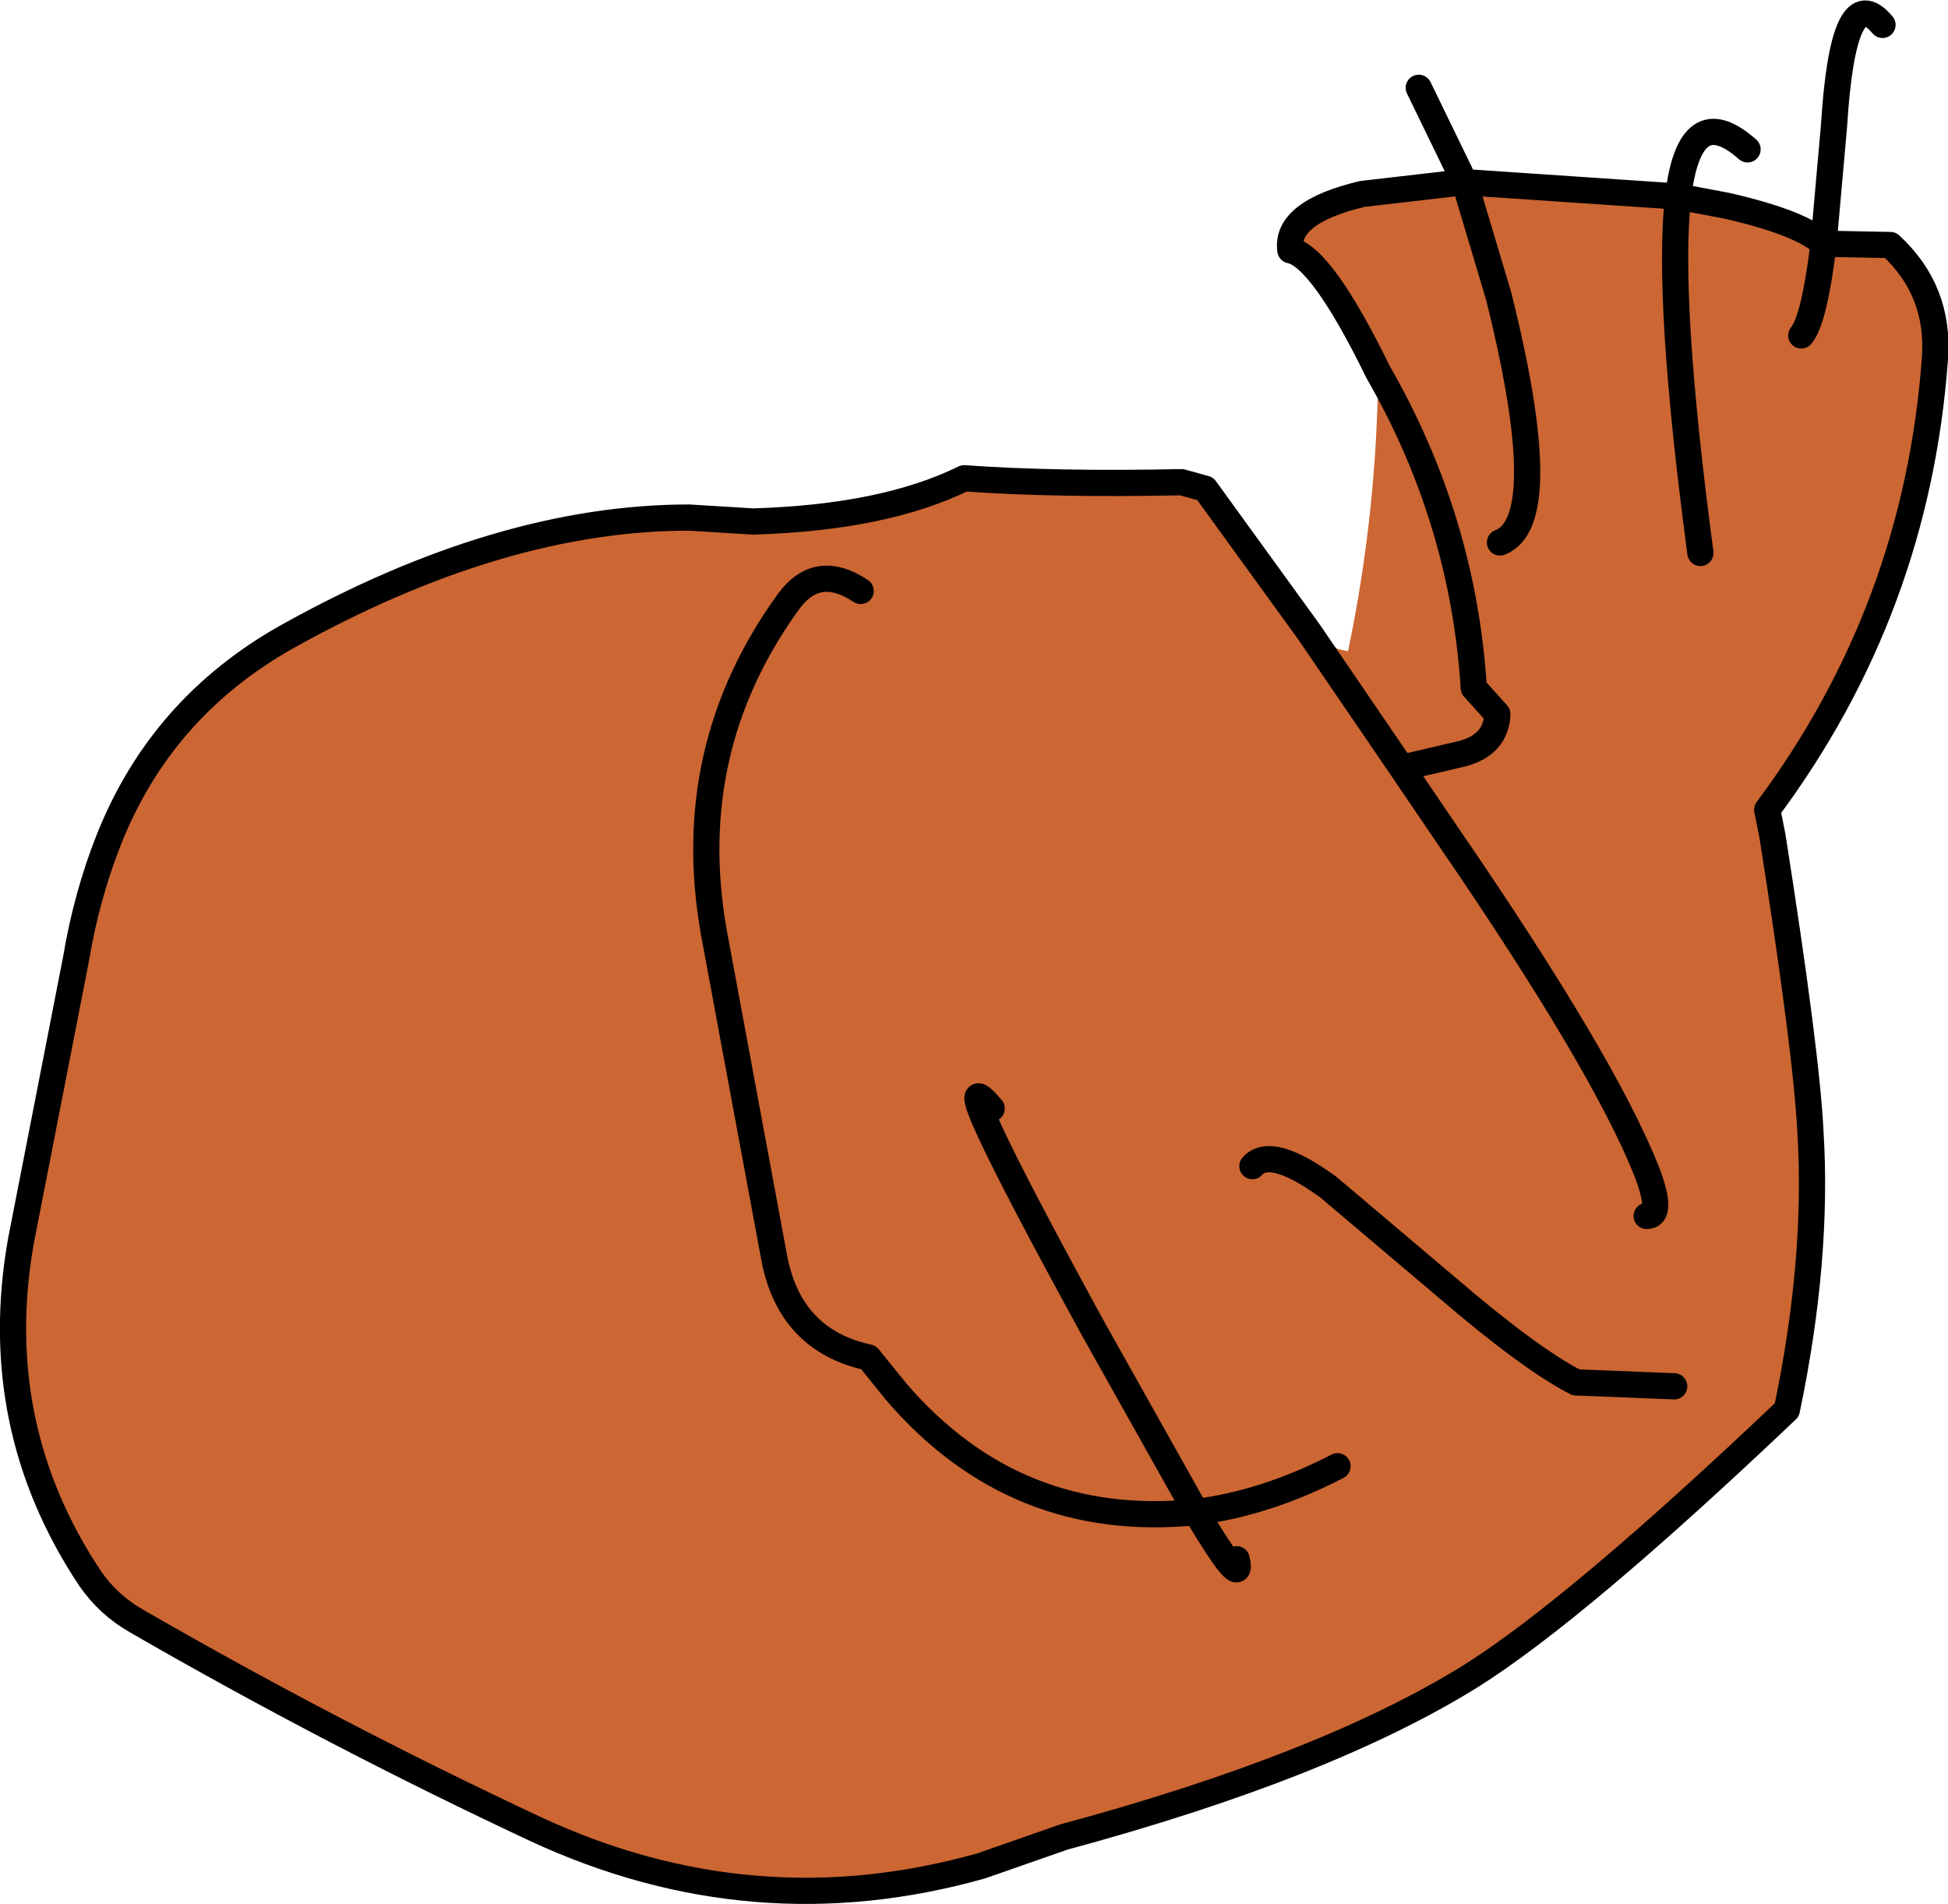
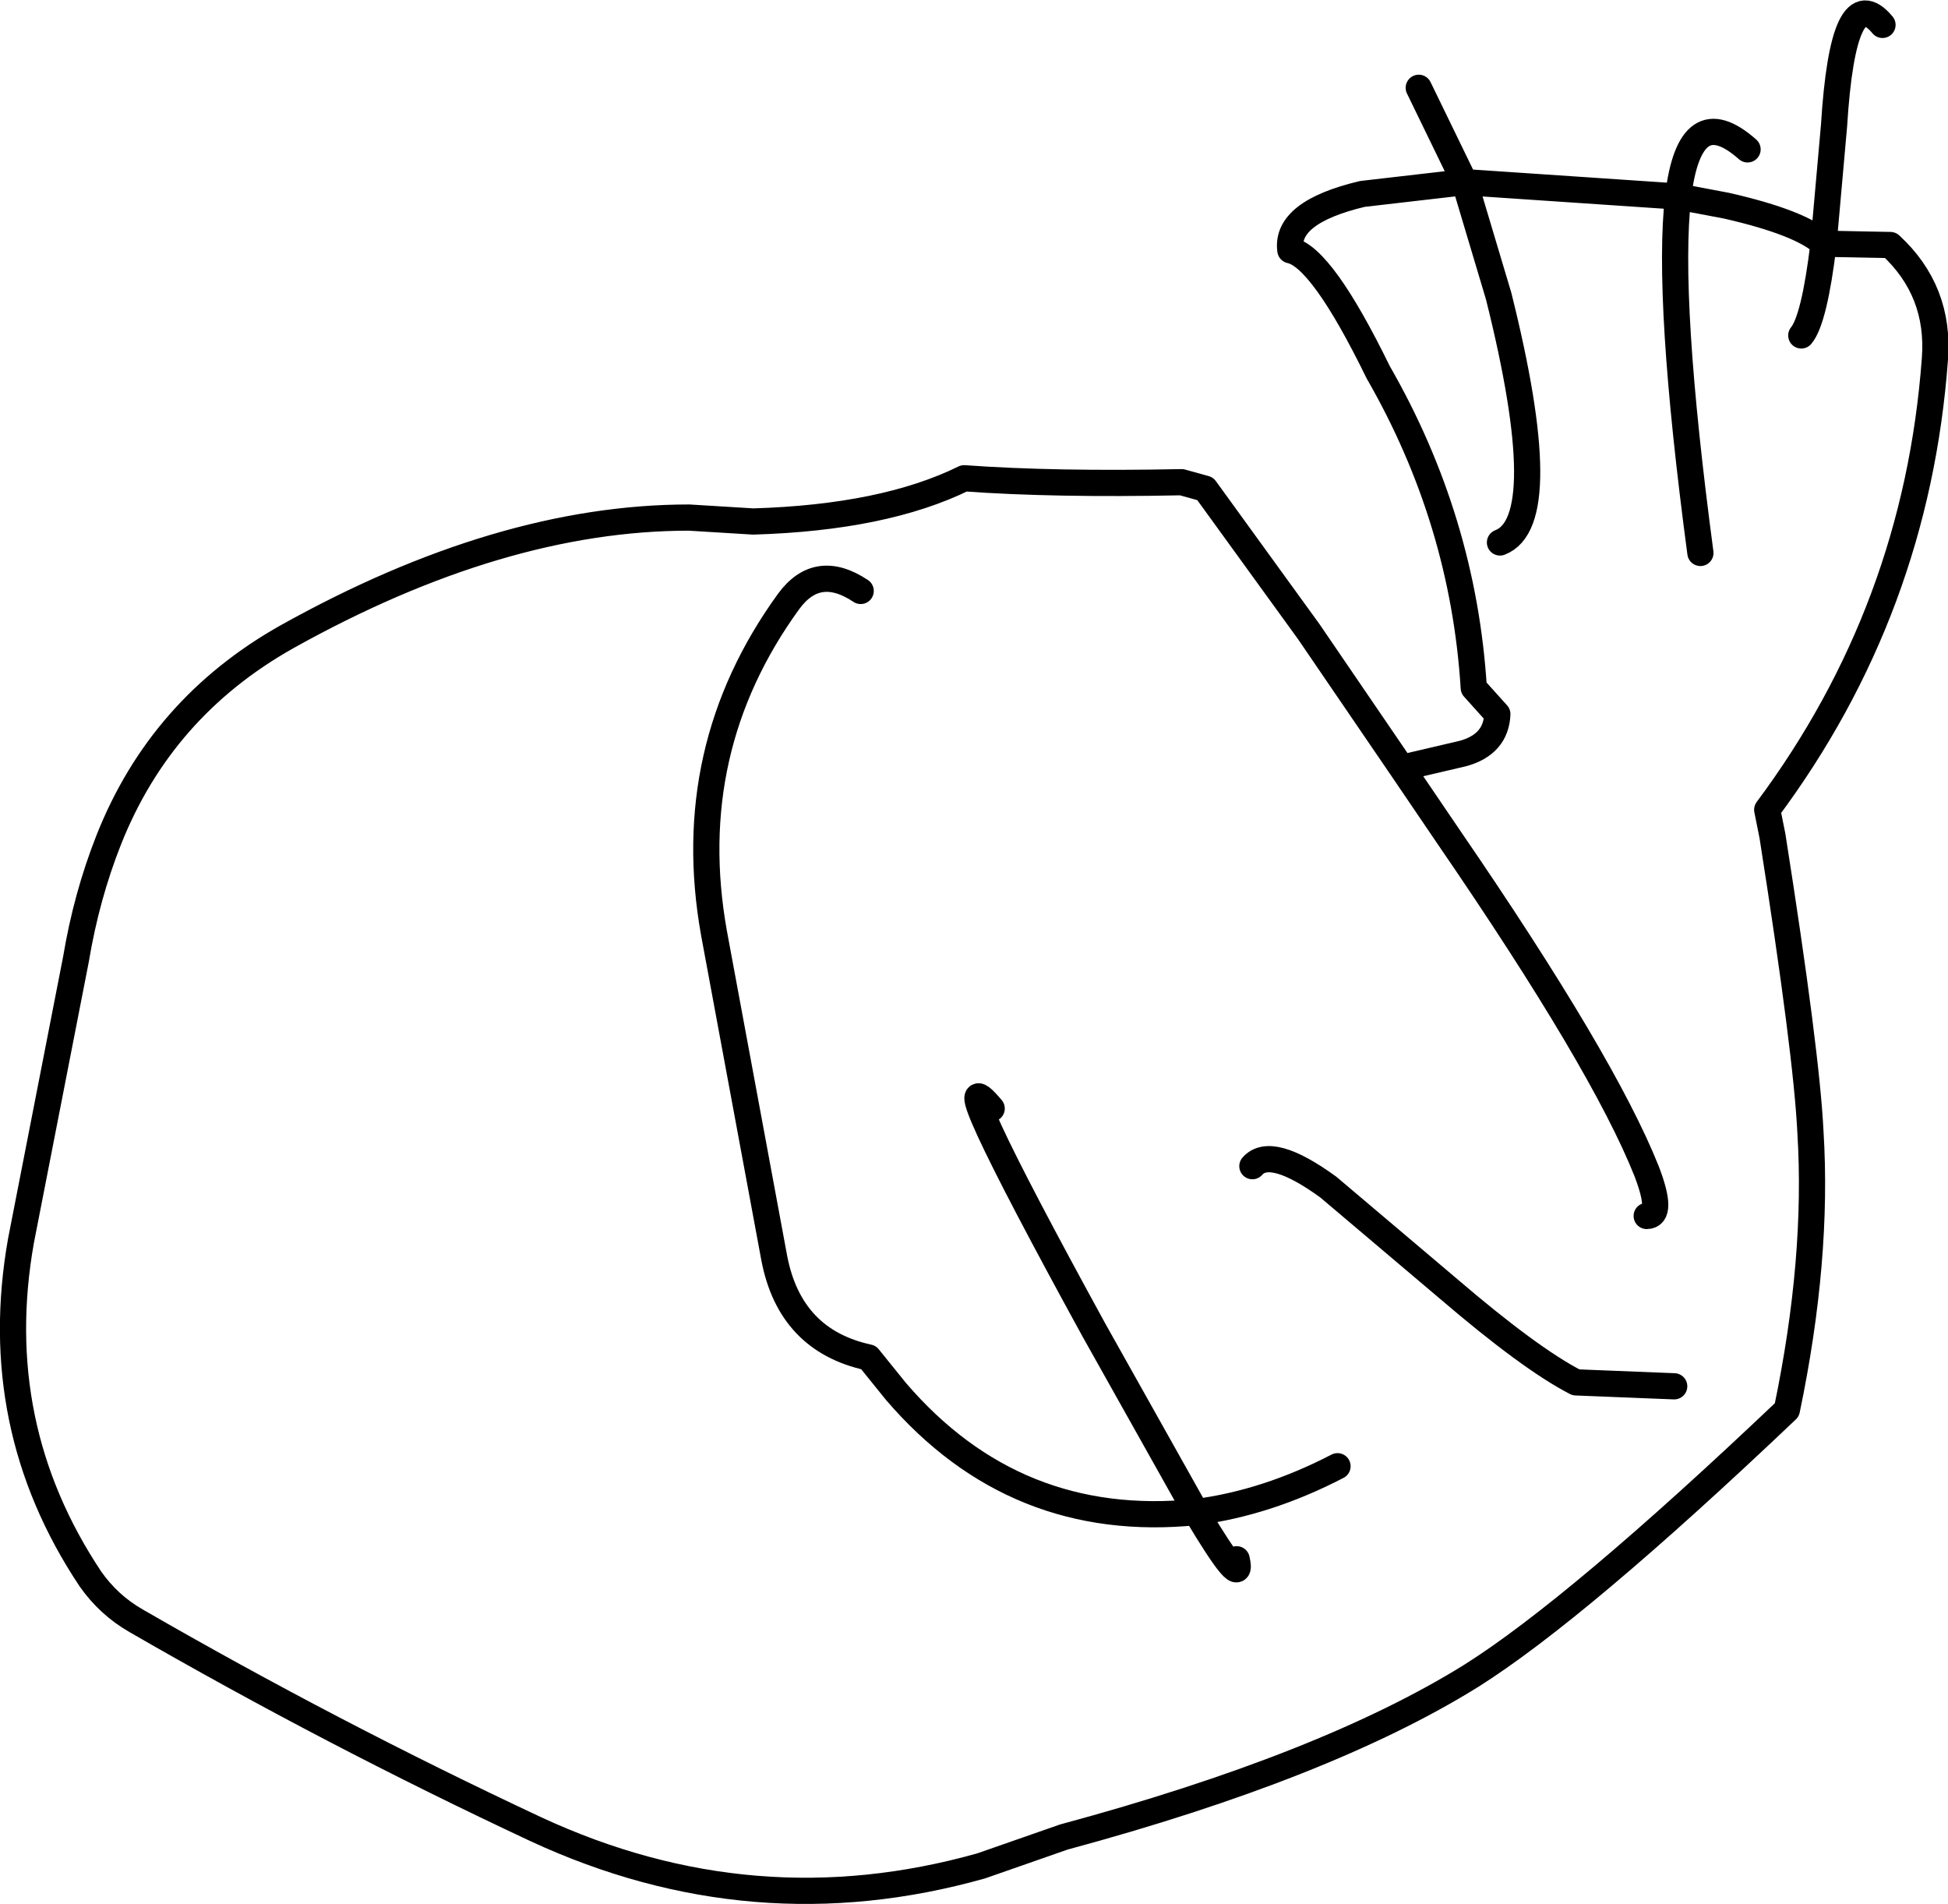
<svg xmlns="http://www.w3.org/2000/svg" height="72.65px" width="74.35px">
  <g transform="matrix(1.0, 0.0, 0.0, 1.0, 37.05, 28.3)">
-     <path d="M15.55 -14.1 Q13.4 -18.5 12.2 -18.75 12.0 -20.2 14.95 -20.9 L18.85 -21.35 20.15 -17.0 Q22.3 -8.4 20.2 -7.6 22.3 -8.4 20.15 -17.0 L18.85 -21.35 27.0 -20.8 28.85 -20.45 Q31.7 -19.8 32.55 -19.0 L35.1 -18.95 Q37.0 -17.2 36.8 -14.6 36.1 -5.05 30.4 2.6 L30.6 3.6 Q31.9 11.85 32.05 14.9 32.35 19.75 31.15 25.5 23.15 33.1 19.1 35.65 13.55 39.1 3.55 41.8 L0.4 42.9 Q-8.3 45.35 -16.6 41.5 -24.4 37.85 -31.85 33.55 -32.9 32.95 -33.6 31.95 -37.5 26.1 -36.25 19.05 L-34.15 8.3 Q-33.75 5.9 -32.9 3.75 -30.9 -1.3 -26.1 -4.0 -17.95 -8.55 -10.75 -8.55 L-8.3 -8.4 Q-3.3 -8.55 -0.25 -10.05 3.2 -9.8 8.05 -9.9 L8.95 -9.65 12.9 -4.2 Q13.5 -3.6 14.4 -3.45 15.5 -8.7 15.55 -14.1 18.8 -8.45 19.2 -2.05 L20.1 -1.05 Q20.05 0.1 18.8 0.45 L16.45 1.0 18.25 3.65 Q24.15 12.25 25.8 16.4 24.15 12.25 18.25 3.65 L16.45 1.0 18.8 0.45 Q20.05 0.1 20.1 -1.05 L19.2 -2.05 Q18.8 -8.45 15.55 -14.1 M25.8 18.1 Q26.45 18.1 25.8 16.4 L25.8 18.1 M31.7 -15.5 Q32.2 -16.1 32.55 -19.0 32.2 -16.1 31.7 -15.5 M16.45 1.0 L12.9 -4.2 16.45 1.0 M27.0 -20.8 Q26.55 -16.95 27.85 -7.2 26.55 -16.95 27.0 -20.8 M-4.2 -5.75 Q-5.85 -6.85 -6.95 -5.35 -11.05 0.3 -9.8 7.3 L-7.5 19.7 Q-6.9 22.85 -3.9 23.5 L-2.85 24.8 Q1.7 30.1 8.6 29.4 10.45 32.5 10.15 31.2 10.45 32.5 8.6 29.4 1.7 30.1 -2.85 24.8 L-3.9 23.5 Q-6.9 22.85 -7.5 19.7 L-9.8 7.3 Q-11.05 0.3 -6.95 -5.35 -5.85 -6.85 -4.2 -5.75 M14.0 27.65 Q11.3 29.05 8.6 29.4 L4.7 22.45 Q-1.3 11.5 0.8 14.0 -1.3 11.5 4.7 22.45 L8.6 29.4 Q11.3 29.05 14.0 27.65 M10.75 16.2 Q11.45 15.4 13.65 17.0 L18.2 20.85 Q21.35 23.55 23.1 24.45 L26.85 24.6 23.1 24.45 Q21.35 23.55 18.2 20.85 L13.65 17.0 Q11.45 15.4 10.75 16.2" fill="#cc6633" fill-rule="evenodd" stroke="none" />
    <path d="M18.85 -21.35 L14.95 -20.9 Q12.0 -20.2 12.2 -18.75 13.4 -18.5 15.55 -14.1 18.8 -8.45 19.2 -2.05 L20.1 -1.05 Q20.05 0.1 18.8 0.45 L16.45 1.0 18.25 3.65 Q24.15 12.25 25.8 16.4 26.45 18.1 25.8 18.1 M20.2 -7.6 Q22.3 -8.4 20.15 -17.0 L18.85 -21.35 17.1 -24.95 M12.9 -4.2 L8.95 -9.65 8.05 -9.9 Q3.2 -9.8 -0.25 -10.05 -3.3 -8.55 -8.3 -8.4 L-10.75 -8.55 Q-17.95 -8.55 -26.1 -4.0 -30.9 -1.3 -32.9 3.75 -33.75 5.9 -34.15 8.3 L-36.25 19.05 Q-37.5 26.1 -33.6 31.95 -32.9 32.95 -31.85 33.55 -24.4 37.85 -16.6 41.5 -8.3 45.35 0.4 42.9 L3.55 41.8 Q13.55 39.1 19.1 35.65 23.15 33.1 31.15 25.5 32.35 19.75 32.05 14.9 31.9 11.85 30.6 3.6 L30.4 2.6 Q36.1 -5.05 36.8 -14.6 37.0 -17.2 35.1 -18.95 L32.55 -19.0 Q32.2 -16.1 31.7 -15.5 M12.9 -4.2 L16.45 1.0 M29.65 -22.6 Q27.45 -24.55 27.0 -20.8 L28.85 -20.45 Q31.7 -19.8 32.55 -19.0 L32.95 -23.5 Q33.3 -29.15 34.8 -27.35 M27.85 -7.2 Q26.55 -16.95 27.0 -20.8 L18.85 -21.35 M26.85 24.6 L23.1 24.45 Q21.35 23.55 18.2 20.85 L13.65 17.0 Q11.45 15.4 10.75 16.2 M0.8 14.0 Q-1.3 11.5 4.7 22.45 L8.6 29.4 Q11.3 29.05 14.0 27.65 M10.15 31.2 Q10.45 32.5 8.6 29.4 1.7 30.1 -2.85 24.8 L-3.9 23.5 Q-6.9 22.85 -7.5 19.7 L-9.8 7.3 Q-11.05 0.3 -6.95 -5.35 -5.85 -6.85 -4.2 -5.75" fill="none" stroke="#000000" stroke-linecap="round" stroke-linejoin="round" stroke-width="1.0" />
  </g>
</svg>